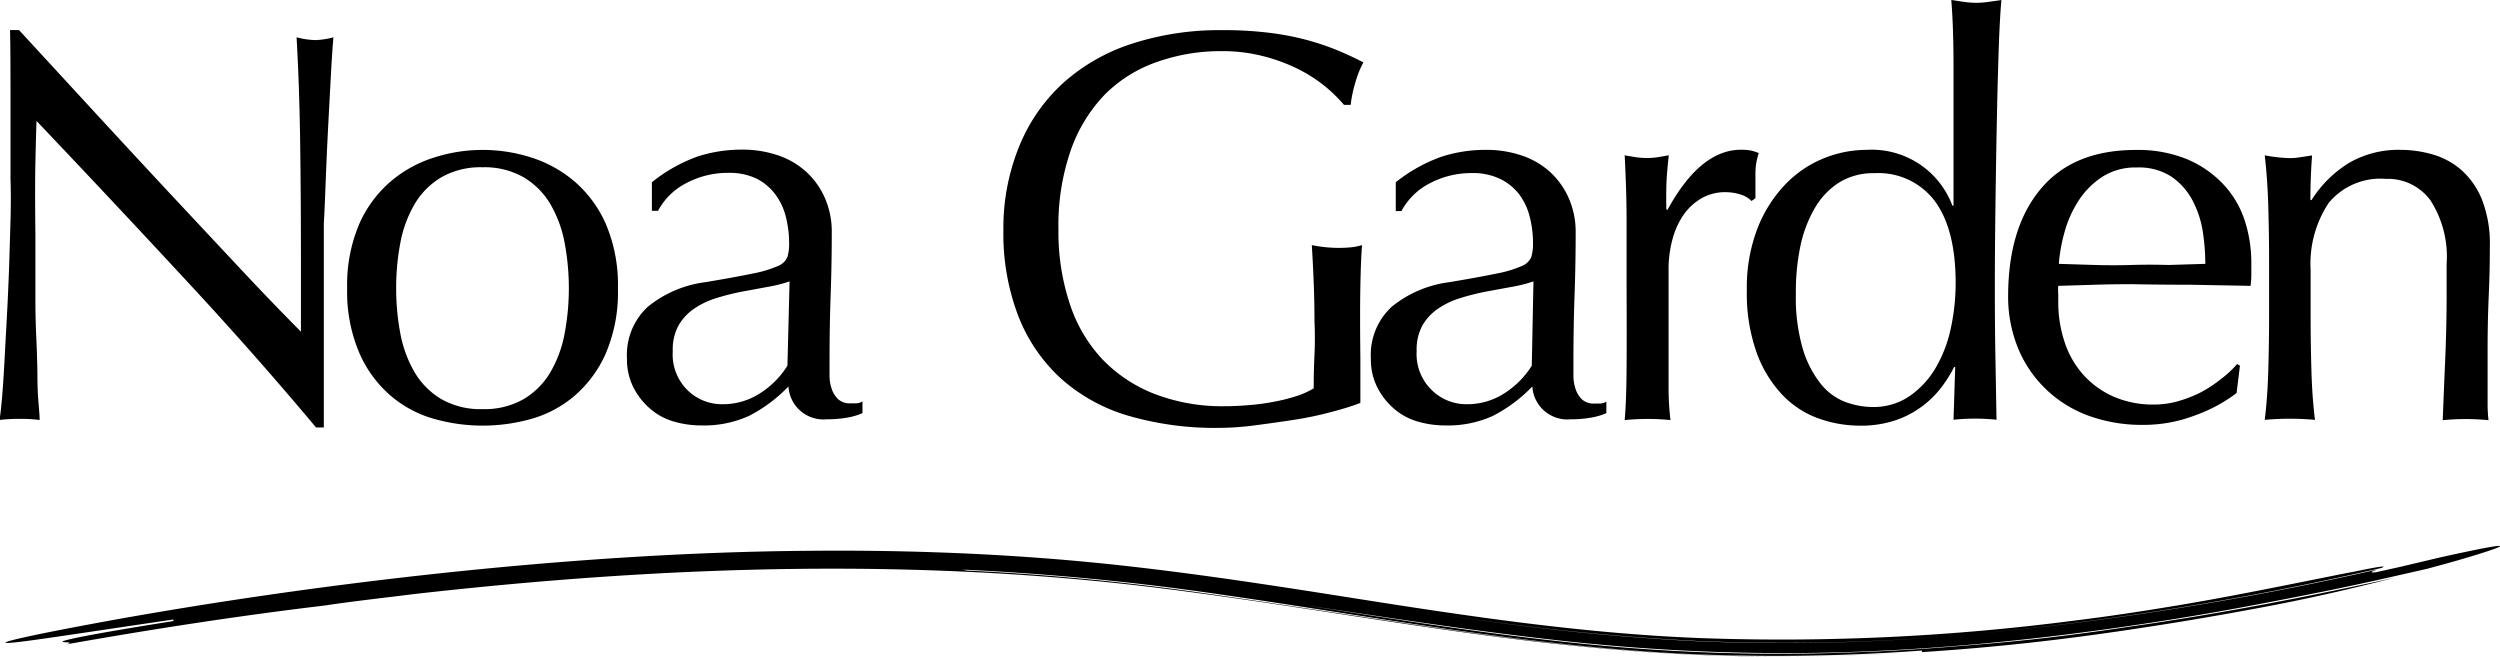
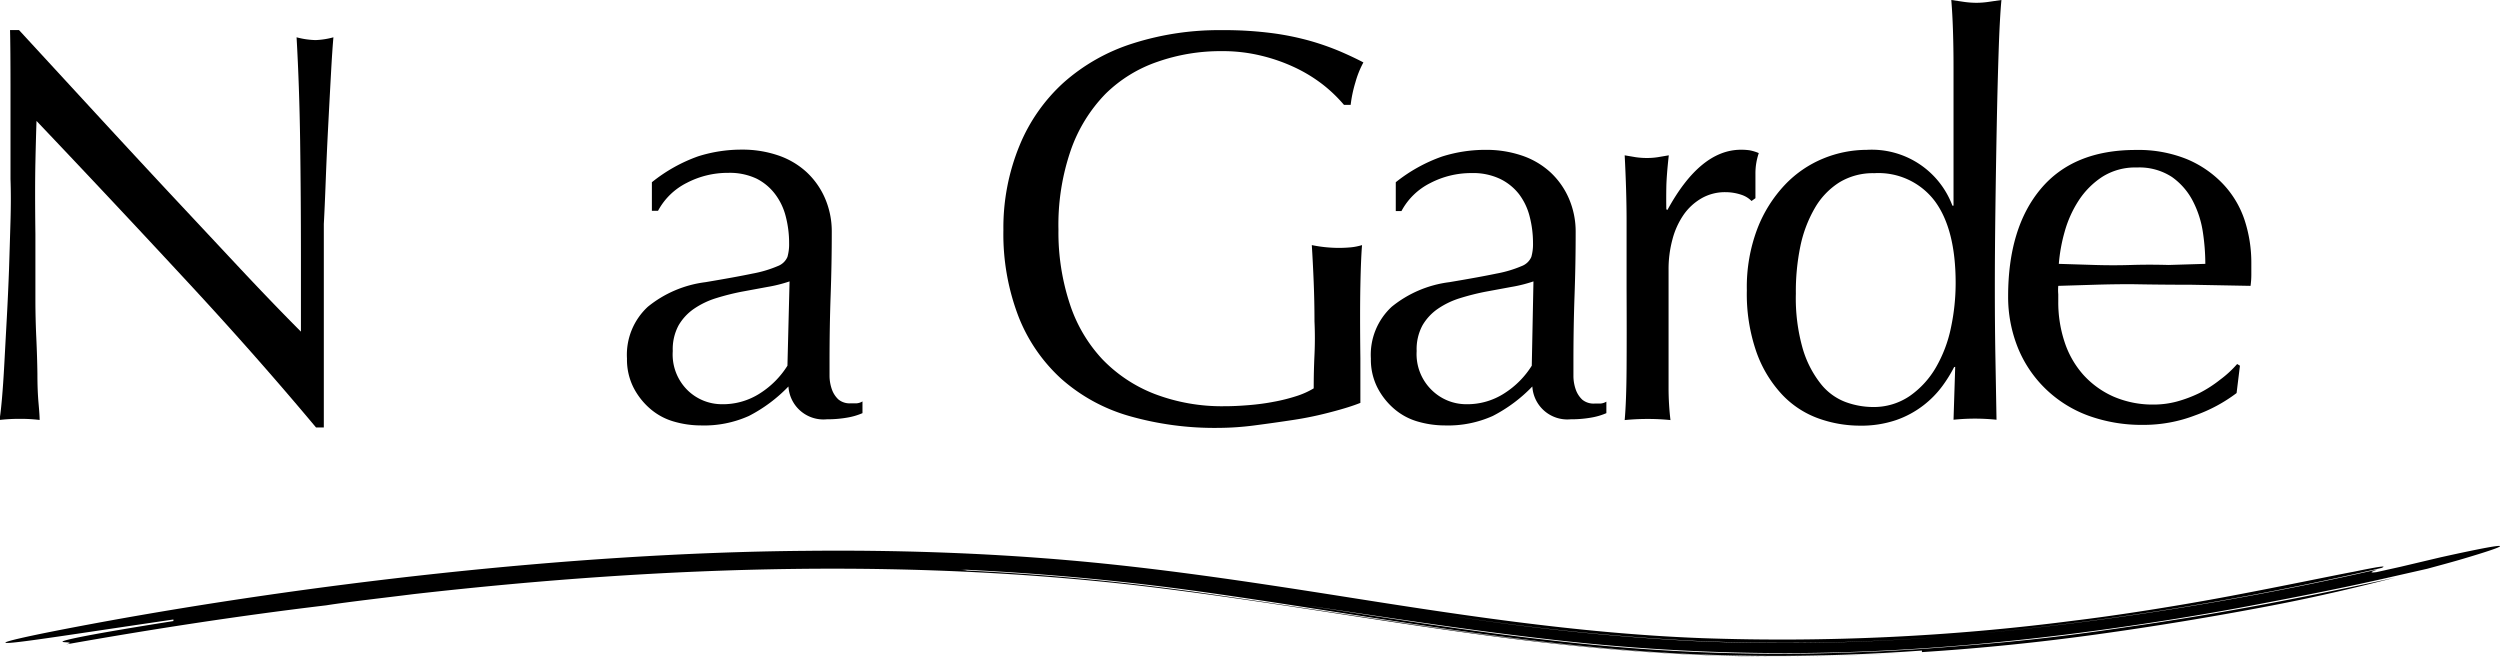
<svg xmlns="http://www.w3.org/2000/svg" viewBox="0 0 223.89 58.8">
  <title>アセット 57</title>
  <g id="レイヤー_2" data-name="レイヤー 2">
    <g id="レイヤー_1-2" data-name="レイヤー 1">
      <path d="M16.27,24.68q-6.49-7-13-13.85-.05,1.4-.1,3.74t0,6.39q0,1,0,2.59t0,3.24q0,1.7.08,3.44t.1,3.24q0,1.5.1,2.62t.1,1.52a14.08,14.08,0,0,0-1.75-.1,15.76,15.76,0,0,0-1.85.1q.1-.5.22-1.85t.22-3.22q.1-1.87.22-4.07t.2-4.39q.07-2.2.13-4.29t0-3.74q0-4.79,0-8.23T.9,2.69h.8L8.21,9.76q3.47,3.77,6.89,7.44l6.49,6.94q3.07,3.27,5.36,5.56V22.9q0-5.24-.07-10.2t-.32-9.36a7.15,7.15,0,0,0,1.7.25,6.93,6.93,0,0,0,1.6-.25q-.1,1.1-.22,3.29t-.25,4.69q-.13,2.5-.22,4.89T29,20.06v3q0,1.7,0,3.54t0,3.72q0,1.87,0,3.49t0,2.82v1.65h-.7Q22.75,31.64,16.27,24.68Z" />
-       <path d="M31.09,25.85a13.92,13.92,0,0,1,1.07-5.76A10.68,10.68,0,0,1,35,16.24,11.16,11.16,0,0,1,38.9,14.1a14.24,14.24,0,0,1,8.66,0,11.2,11.2,0,0,1,3.89,2.15,10.7,10.7,0,0,1,2.82,3.84,13.93,13.93,0,0,1,1.07,5.76,13.93,13.93,0,0,1-1.07,5.76,10.69,10.69,0,0,1-2.82,3.84,10.27,10.27,0,0,1-3.89,2.07,16,16,0,0,1-8.66,0A10.24,10.24,0,0,1,35,35.45a10.67,10.67,0,0,1-2.82-3.84A13.92,13.92,0,0,1,31.09,25.85Zm4.39,0a21.36,21.36,0,0,0,.37,4,10.76,10.76,0,0,0,1.27,3.47,6.81,6.81,0,0,0,2.4,2.42,7.06,7.06,0,0,0,3.69.9,7.06,7.06,0,0,0,3.69-.9,6.81,6.81,0,0,0,2.4-2.42,10.76,10.76,0,0,0,1.27-3.47,22,22,0,0,0,0-8.08,10.76,10.76,0,0,0-1.27-3.47,6.82,6.82,0,0,0-2.4-2.42,7.06,7.06,0,0,0-3.69-.9,7.06,7.06,0,0,0-3.69.9,6.82,6.82,0,0,0-2.4,2.42,10.76,10.76,0,0,0-1.27,3.47A21.36,21.36,0,0,0,35.48,25.85Z" />
      <path d="M58.38,16.32A14.16,14.16,0,0,1,62.52,14a12.84,12.84,0,0,1,3.89-.6,9.9,9.9,0,0,1,3.29.52,7.16,7.16,0,0,1,2.54,1.5,7,7,0,0,1,1.65,2.35,7.47,7.47,0,0,1,.6,3q0,2.84-.1,5.66t-.1,6q0,.6,0,1.27a3.74,3.74,0,0,0,.22,1.2,2.28,2.28,0,0,0,.57.87,1.59,1.59,0,0,0,1.12.35l.52,0a1.22,1.22,0,0,0,.52-.17V37a5.89,5.89,0,0,1-1.37.4,10.24,10.24,0,0,1-1.82.15,3.14,3.14,0,0,1-3.44-2.94,13.43,13.43,0,0,1-3.54,2.64,9.77,9.77,0,0,1-4.29.85,8.7,8.7,0,0,1-2.44-.35,5.59,5.59,0,0,1-2.12-1.15,6.29,6.29,0,0,1-1.5-1.92,5.56,5.56,0,0,1-.57-2.57,5.85,5.85,0,0,1,1.87-4.64,10.19,10.19,0,0,1,5.16-2.2q2.69-.45,4.22-.77a10.54,10.54,0,0,0,2.25-.67,1.52,1.52,0,0,0,.87-.82,4.16,4.16,0,0,0,.15-1.22,9.45,9.45,0,0,0-.3-2.4,5.56,5.56,0,0,0-.95-2A4.79,4.79,0,0,0,67.76,16a5.64,5.64,0,0,0-2.54-.52,7.92,7.92,0,0,0-3.72.9,5.92,5.92,0,0,0-2.57,2.5h-.55ZM70.71,25.2a12.6,12.6,0,0,1-2,.5l-2.27.42a21.7,21.7,0,0,0-2.27.57,7.38,7.38,0,0,0-2,.95,4.62,4.62,0,0,0-1.4,1.5,4.51,4.51,0,0,0-.52,2.3A4.49,4.49,0,0,0,61.63,35a4.4,4.4,0,0,0,3,1.2,6.12,6.12,0,0,0,3.47-1,7.88,7.88,0,0,0,2.42-2.45Z" />
      <path d="M118.54,7.63A13.47,13.47,0,0,0,116,6.06,15.63,15.63,0,0,0,113,5a14.49,14.49,0,0,0-3.57-.42,17.11,17.11,0,0,0-5.76.95A12.3,12.3,0,0,0,99,8.41a13.68,13.68,0,0,0-3.09,5,20.55,20.55,0,0,0-1.12,7.16,20.41,20.41,0,0,0,1,6.59,13.27,13.27,0,0,0,2.92,5,13,13,0,0,0,4.69,3.12,16.88,16.88,0,0,0,6.26,1.1q1,0,2.2-.1t2.22-.3a15.86,15.86,0,0,0,2-.5,7.3,7.3,0,0,0,1.57-.7q0-1.5.07-3t0-3q0-1.75-.07-3.49t-.17-3.34a12.19,12.19,0,0,0,2.4.25q.55,0,1.1-.05a5.29,5.29,0,0,0,1-.2q-.1,1.15-.15,3.62t0,6.51q0,1,0,2t0,2q-1,.4-2.62.82a31,31,0,0,1-3.34.7q-1.77.27-3.54.5a25.76,25.76,0,0,1-3.22.22,27.78,27.78,0,0,1-8-1.07,15.65,15.65,0,0,1-6.06-3.32,14.86,14.86,0,0,1-3.84-5.59,20.59,20.59,0,0,1-1.35-7.73A19.33,19.33,0,0,1,91.32,13a15.59,15.59,0,0,1,3.94-5.61,17.08,17.08,0,0,1,6.16-3.49,25.37,25.37,0,0,1,8-1.2,33.2,33.2,0,0,1,4.52.27,24.34,24.34,0,0,1,3.49.72,23.4,23.4,0,0,1,2.67.95q1.15.5,2,.95a8.54,8.54,0,0,0-.72,1.8,11.42,11.42,0,0,0-.42,2h-.6A13,13,0,0,0,118.54,7.63Z" />
      <path d="M125,16.32a14.16,14.16,0,0,1,4.14-2.3,12.84,12.84,0,0,1,3.89-.6,9.9,9.9,0,0,1,3.29.52,7.16,7.16,0,0,1,2.54,1.5,7,7,0,0,1,1.65,2.35,7.47,7.47,0,0,1,.6,3q0,2.84-.1,5.66t-.1,6q0,.6,0,1.27a3.74,3.74,0,0,0,.22,1.2,2.28,2.28,0,0,0,.57.87,1.59,1.59,0,0,0,1.12.35l.52,0a1.22,1.22,0,0,0,.52-.17V37a5.89,5.89,0,0,1-1.37.4,10.24,10.24,0,0,1-1.82.15,3.14,3.14,0,0,1-3.44-2.94,13.43,13.43,0,0,1-3.54,2.64,9.77,9.77,0,0,1-4.29.85,8.7,8.7,0,0,1-2.44-.35,5.59,5.59,0,0,1-2.12-1.15,6.29,6.29,0,0,1-1.5-1.92,5.56,5.56,0,0,1-.57-2.57,5.85,5.85,0,0,1,1.87-4.64,10.19,10.19,0,0,1,5.16-2.2q2.69-.45,4.22-.77a10.54,10.54,0,0,0,2.25-.67,1.52,1.52,0,0,0,.87-.82,4.16,4.16,0,0,0,.15-1.22,9.45,9.45,0,0,0-.3-2.4,5.56,5.56,0,0,0-.95-2,4.79,4.79,0,0,0-1.7-1.37,5.64,5.64,0,0,0-2.54-.52,7.92,7.92,0,0,0-3.72.9,5.92,5.92,0,0,0-2.57,2.5H125Zm12.33,8.88a12.6,12.6,0,0,1-2,.5l-2.27.42a21.7,21.7,0,0,0-2.27.57,7.38,7.38,0,0,0-2,.95,4.62,4.62,0,0,0-1.4,1.5,4.51,4.51,0,0,0-.52,2.3A4.49,4.49,0,0,0,128.29,35a4.4,4.4,0,0,0,3,1.2,6.12,6.12,0,0,0,3.47-1,7.88,7.88,0,0,0,2.42-2.45Z" />
      <path d="M156,17.46a4.5,4.5,0,0,0-1.47-.25,4.21,4.21,0,0,0-2.15.55,5,5,0,0,0-1.6,1.47,7,7,0,0,0-1,2.2,10.21,10.21,0,0,0-.35,2.72v5.49q0,3.34,0,5.11a24.67,24.67,0,0,0,.17,2.87,20,20,0,0,0-2-.1,21,21,0,0,0-2.1.1q.15-1.7.17-4.62t0-7.16v-1.6q0-1.95,0-4.49t-.17-5.84l1,.17a7.07,7.07,0,0,0,1,.07,6.42,6.42,0,0,0,.95-.07l1-.17q-.2,1.8-.22,2.84t0,2l.1.05q2.94-5.39,6.59-5.39a5.25,5.25,0,0,1,.77.05,4,4,0,0,1,.82.25,5.59,5.59,0,0,0-.3,1.82q0,1.22,0,2.22l-.35.25A2.24,2.24,0,0,0,156,17.46Z" />
      <path d="M175,32.88a12.32,12.32,0,0,1-1.07,1.72,8.71,8.71,0,0,1-1.7,1.72,8.58,8.58,0,0,1-2.42,1.3,9.64,9.64,0,0,1-3.24.5,11,11,0,0,1-3.72-.65,8.37,8.37,0,0,1-3.24-2.12,10.88,10.88,0,0,1-2.3-3.79,15.81,15.81,0,0,1-.87-5.56,14.73,14.73,0,0,1,.95-5.54,12,12,0,0,1,2.47-3.92,9.93,9.93,0,0,1,3.44-2.35,10.29,10.29,0,0,1,3.87-.77,7.71,7.71,0,0,1,7.68,5h.1V13.52q0-1.9,0-3.82t0-3.67q0-1.75-.05-3.29T174.75,0l1.15.17a8,8,0,0,0,1.1.08,7.52,7.52,0,0,0,1.07-.08L179.24,0q-.15,1.6-.25,4.62t-.17,6.66q-.07,3.64-.12,7.48t-.05,7q0,3.44.05,6.19t.1,5.64a19.47,19.47,0,0,0-1.95-.1,19,19,0,0,0-1.9.1l.15-4.74ZM160.83,26.3a16.44,16.44,0,0,0,.62,4.94,9.28,9.28,0,0,0,1.6,3.12A5.15,5.15,0,0,0,165.27,36a7.19,7.19,0,0,0,2.44.45,5.71,5.71,0,0,0,3.34-1,8,8,0,0,0,2.32-2.54,11.87,11.87,0,0,0,1.35-3.57,19.19,19.19,0,0,0,.42-4q0-4.79-1.85-7.31a6.32,6.32,0,0,0-5.44-2.52,5.78,5.78,0,0,0-3.12.82,6.61,6.61,0,0,0-2.2,2.3,11.39,11.39,0,0,0-1.3,3.44A20,20,0,0,0,160.83,26.3Z" />
      <path d="M179.84,26.55q0-6.14,2.92-9.63t8.51-3.49a11.55,11.55,0,0,1,4.57.82,9.53,9.53,0,0,1,3.22,2.2A8.68,8.68,0,0,1,201,19.66a12.24,12.24,0,0,1,.62,3.94q0,.5,0,1t-.07,1l-5.34-.1q-2.65,0-5.34-.05-1.65,0-3.27.05l-3.27.1a4.15,4.15,0,0,0,0,.75v.65a11.29,11.29,0,0,0,.57,3.64,8.26,8.26,0,0,0,1.67,2.92,8,8,0,0,0,2.69,1.95,8.86,8.86,0,0,0,3.69.72,8.05,8.05,0,0,0,2-.27,11.58,11.58,0,0,0,2-.75A11.11,11.11,0,0,0,198.83,34a9.46,9.46,0,0,0,1.52-1.4l.25.15-.3,2.45a13.8,13.8,0,0,1-3.72,2,12.83,12.83,0,0,1-4.62.85,14,14,0,0,1-4.92-.82,10.88,10.88,0,0,1-3.84-2.4,10.75,10.75,0,0,1-2.5-3.72A12.18,12.18,0,0,1,179.84,26.55ZM191.37,15a5.5,5.5,0,0,0-3.12.85,7.28,7.28,0,0,0-2.1,2.12,10.08,10.08,0,0,0-1.25,2.79,14.73,14.73,0,0,0-.52,2.87l3.22.1q1.67.05,3.27,0t3.34,0l3.29-.1a19.18,19.18,0,0,0-.22-2.84,8.89,8.89,0,0,0-.9-2.79,6,6,0,0,0-1.87-2.15A5.33,5.33,0,0,0,191.37,15Z" />
-       <path d="M217.66,17.94a4.72,4.72,0,0,0-4-1.92,6,6,0,0,0-5.11,2.15,9.84,9.84,0,0,0-1.62,6v4.24q0,2.25.07,4.72t.32,4.47q-1.15-.1-2.25-.1t-2.25.1q.25-2,.32-4.47t.07-4.72V23.25q0-2.25-.07-4.72t-.32-4.62a13.34,13.34,0,0,0,2.25.25,5.65,5.65,0,0,0,.87-.07l1.12-.17q-.15,2-.15,4h.1a10.43,10.43,0,0,1,3.34-3.32A8.83,8.83,0,0,1,215,13.42a10.42,10.42,0,0,1,2.82.4,6.77,6.77,0,0,1,2.57,1.37,7.09,7.09,0,0,1,1.87,2.65,10.82,10.82,0,0,1,.72,4.27q0,2.15-.1,4.42t-.1,4.82v3.24q0,.8,0,1.57t.08,1.47q-1-.1-2.1-.1a20.45,20.45,0,0,0-2,.1q.1-2.59.22-5.34t.13-5.64v-3A9.33,9.33,0,0,0,217.66,17.94Z" />
      <path d="M217.36,50.94l-2.82.64c-4.33,1-8.67,1.85-13.06,2.68s-8.83,1.54-13.34,2.16-9.11,1.13-13.81,1.49-9.5.58-14.43.58a183,183,0,0,1-21.63-1.29c-7.34-.84-14.63-2-21.43-3,8.06,1.25,16.22,2.57,24.49,3.41a173.83,173.83,0,0,0,24.94.8c4.15-.13,8.28-.46,12.39-.82s8.18-.88,12.21-1.49c8.07-1.15,16-2.7,23.63-4.37-3.08.78-6.77,1.68-11.11,2.51q-7.84,1.5-15.65,2.58t-15.62,1.58v-.14a179.12,179.12,0,0,1-21.88.26c-7.21-.39-14.32-1.26-21.38-2.3S114.75,54,107.63,53,93.32,51.34,86,51c1,.08.42.07.21.08h0c-.2,0-.08,0,1.75.14-1.83-.11-1.95-.13-1.75-.14,7.23.33,14.31,1,21.31,2s13.92,2.1,20.88,3.12,13.94,1.88,21,2.3a180.24,180.24,0,0,0,21.53-.07c-5.64.34-11.26.45-16.87.29s-11.19-.64-16.72-1.28c-11.07-1.31-22-3.33-33-4.71-22-2.79-44.47-2.11-67.33.48-1.94.25-5.85.69-7.79,1-7.8.93-15.57,2.13-23.3,3.5.95-.26-.52-.13-.3-.27s2.14-.59,9.91-1.82l0-.14C7.73,56.62,2.38,57.47.9,57.57s.9-.52,8.65-1.94c17.43-3.17,41-6.13,62.67-6.3,7.89-.08,15.79.17,23.66.86s15.68,1.86,23.45,3.08c10.68,1.69,21.84,3.46,33.1,3.88a202.94,202.94,0,0,0,33.24-1.56c3.9-.47,9.23-1.3,14.05-2.21s9.15-1.82,11.08-2.18c2.76-.57,2.89-.52,2.49-.34a277.59,277.59,0,0,1-38,6.06,183.07,183.07,0,0,1-23.38.48,217.74,217.74,0,0,1-23.26-2.45,215.39,215.39,0,0,0,23,2.46,181.75,181.75,0,0,0,23.62-.49A278.11,278.11,0,0,0,212.91,51c-.44.17-.86.34-.09.24l2.16-.48,3.59-.85c7.68-1.7,5.83-1,2.06.12C219.66,50.32,218.57,50.61,217.36,50.94Z" />
    </g>
  </g>
</svg>